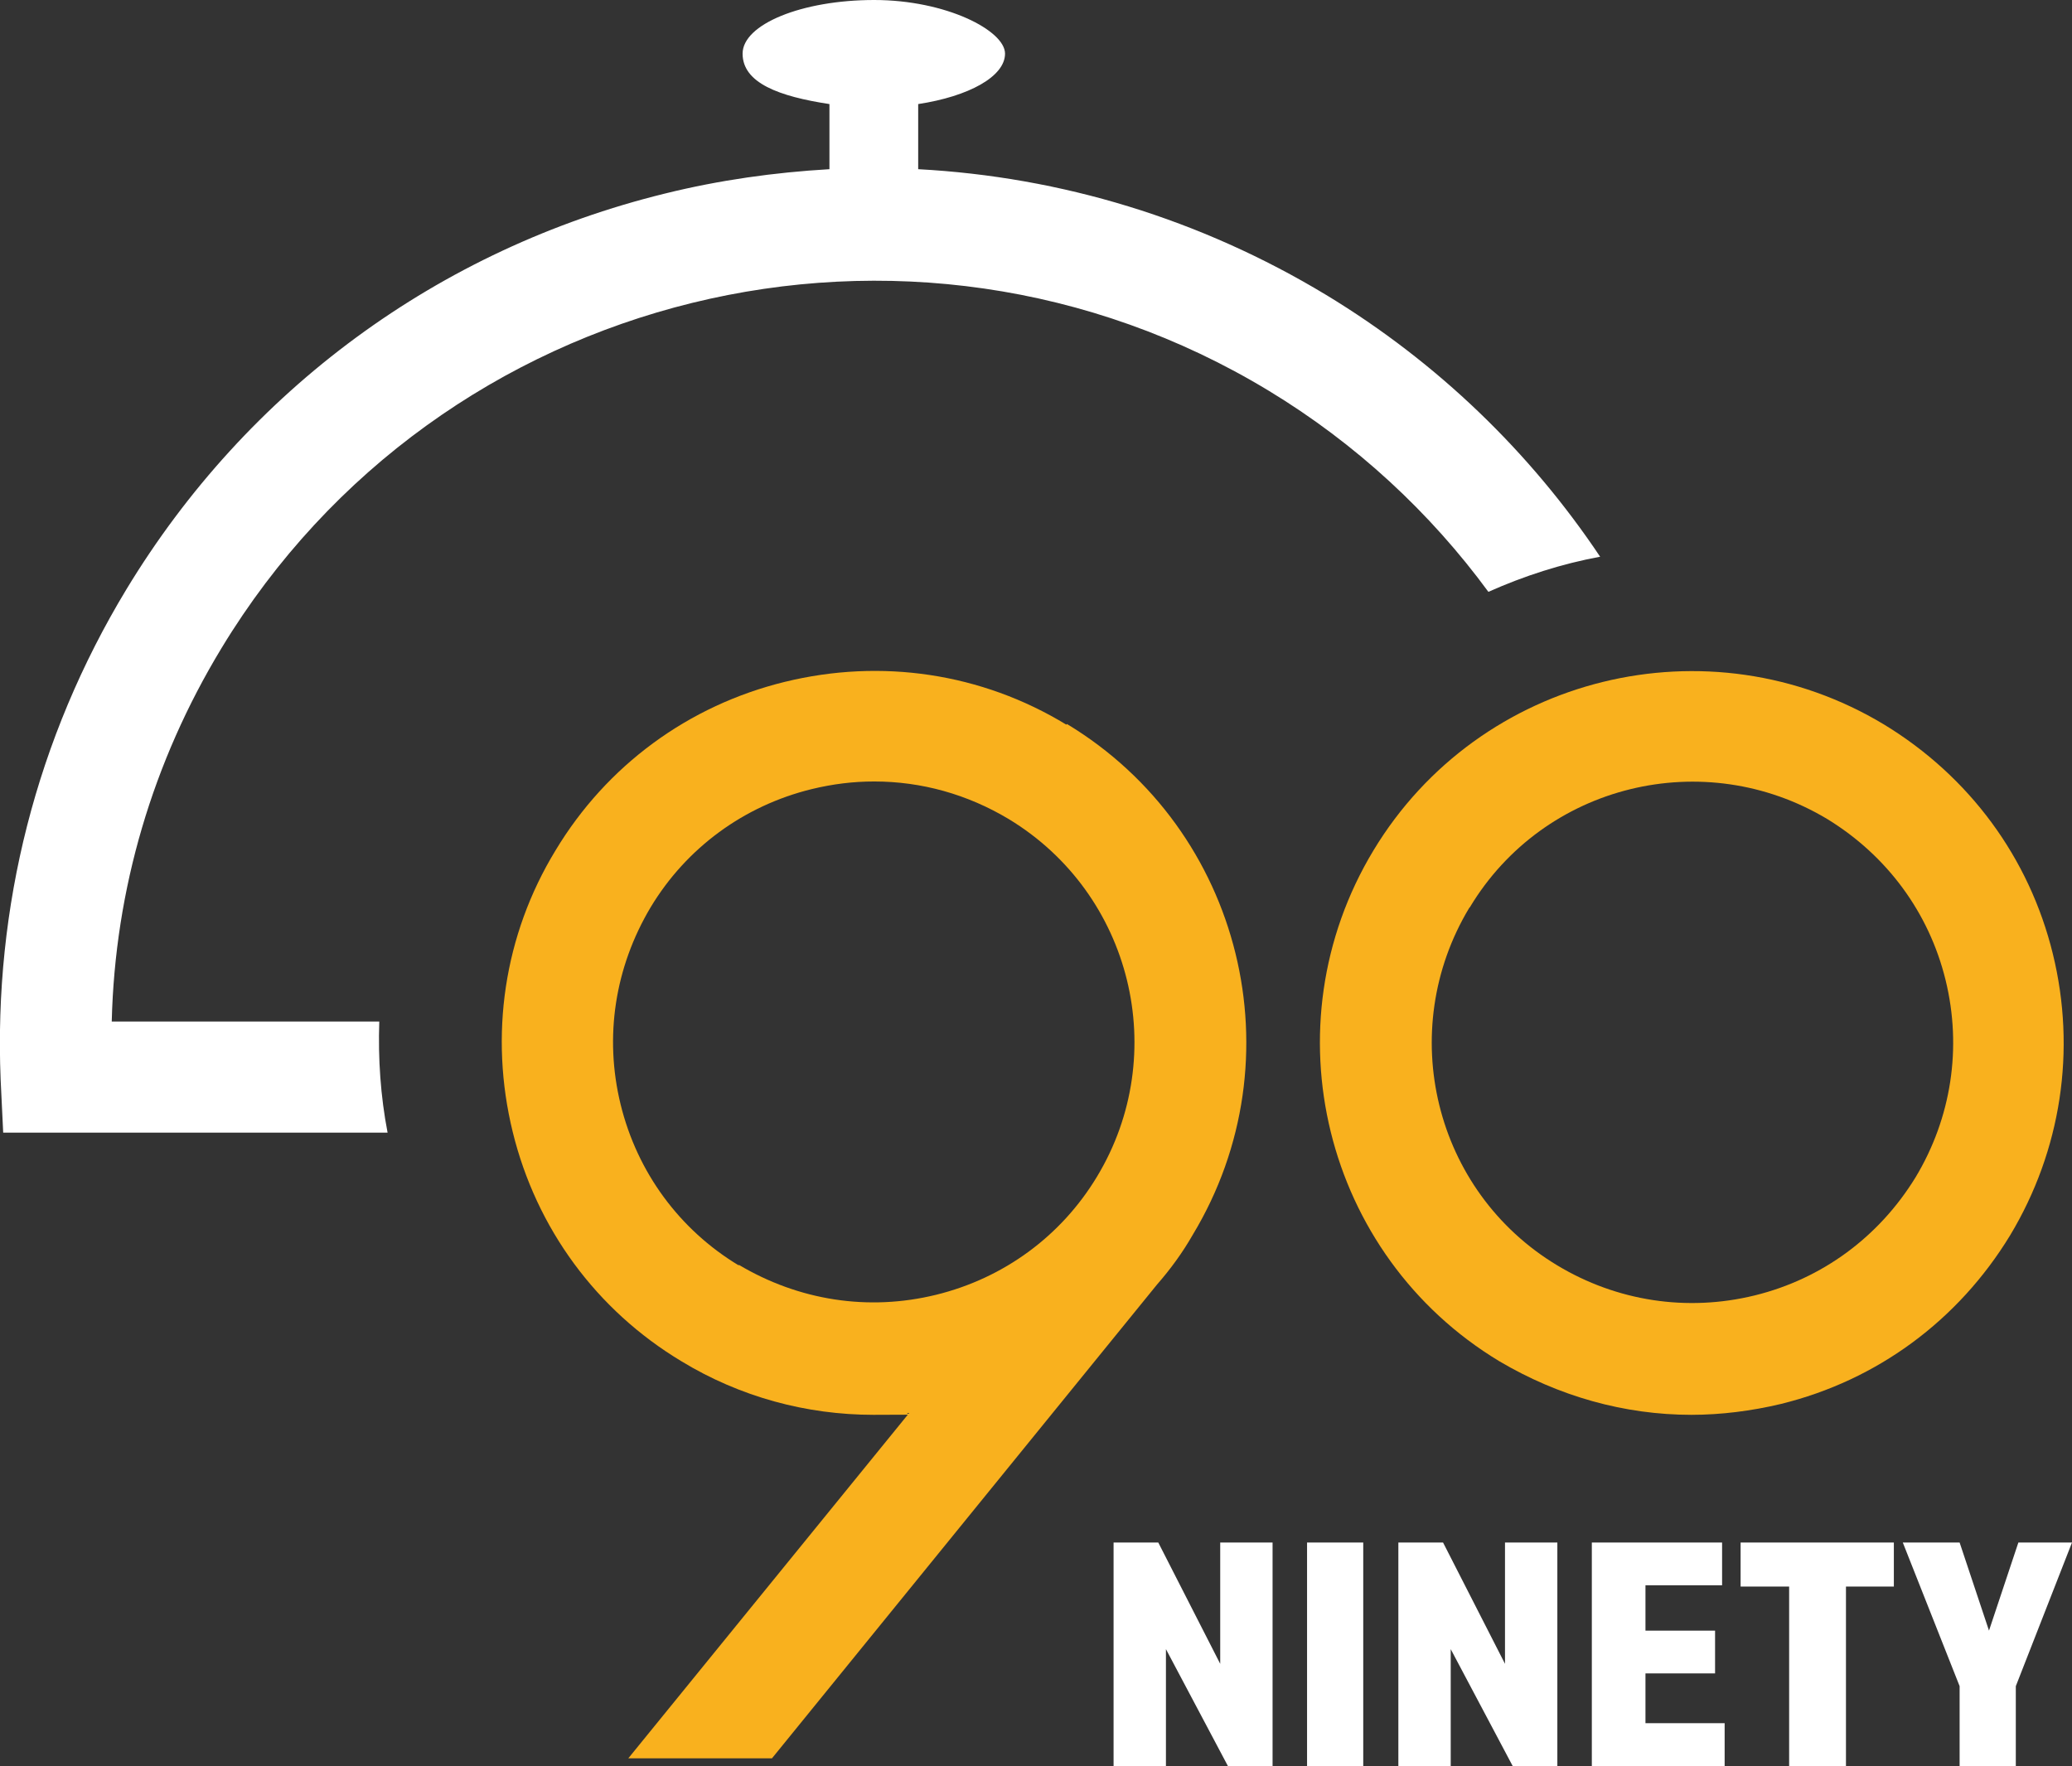
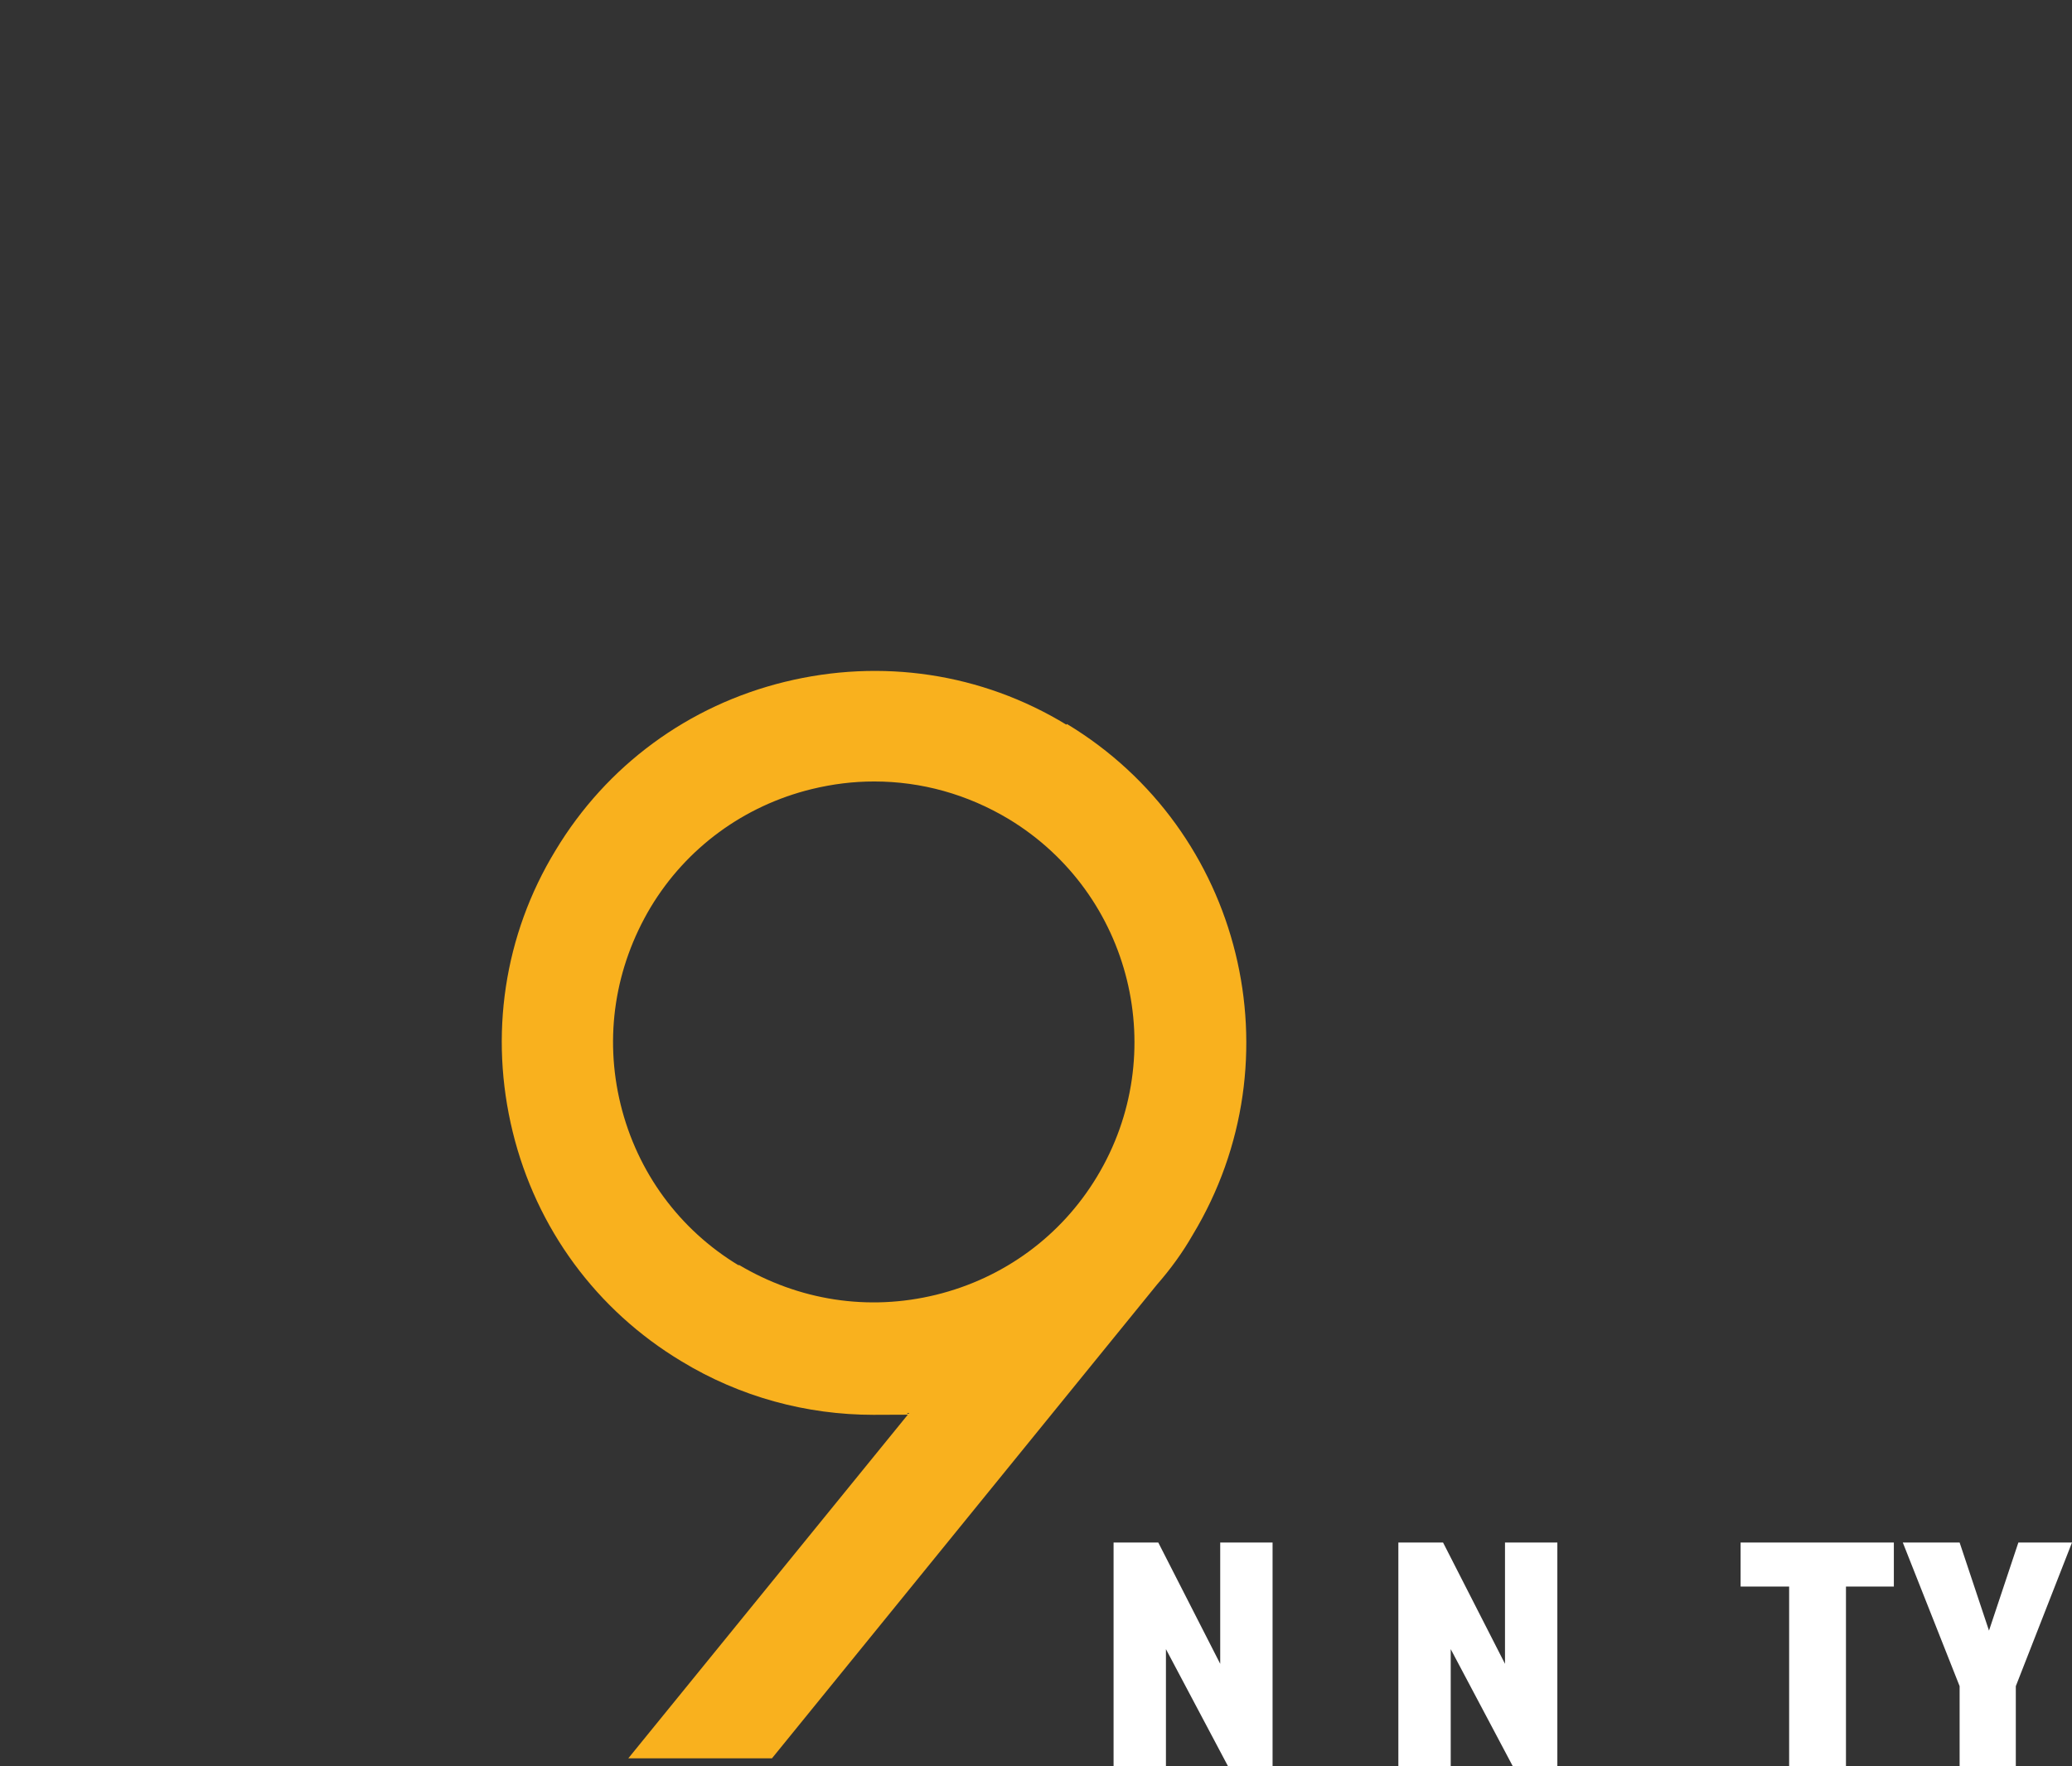
<svg xmlns="http://www.w3.org/2000/svg" id="Laag_1" version="1.1" viewBox="0 0 324.5 276.6">
  <rect x="0" y="0" width="324.5" height="276.6" fill="#333333" stroke="none" />
  <defs>
    <style>
      .st0 {
        fill: #f9b11e;
      }

      .st1 {
        fill: #fff;
      }

      .st2 {
        fill: none;
      }

      .st3 {
        clip-path: url(#clippath-1);
      }

      .st4 {
        clip-path: url(#clippath);
      }
    </style>
    <clipPath id="clippath">
      <rect class="st2" width="324.5" height="276.6" />
    </clipPath>
    <clipPath id="clippath-1">
      <rect class="st2" width="324.5" height="276.6" />
    </clipPath>
  </defs>
  <g class="st4">
-     <path class="st0" d="M230.1,142.2h0c-11.6,19.3-5.5,44.4,13.8,56,9.3,5.6,20.3,7.3,30.9,4.7,10.6-2.6,19.5-9.2,25.2-18.5,5.6-9.3,7.3-20.3,4.7-30.9-2.6-10.6-9.2-19.5-18.5-25.2-19.3-11.6-44.4-5.5-56,13.8M264.9,221.6c-10.5,0-20.8-2.9-30.1-8.4-27.5-16.6-36.3-52.5-19.7-80,16.6-27.5,52.5-36.3,80-19.7,13.3,8.1,22.7,20.8,26.4,35.9,3.7,15.1,1.3,30.8-6.7,44.1-8.1,13.3-20.8,22.7-35.9,26.4-4.6,1.1-9.4,1.7-14,1.7" />
-     <path class="st1" d="M207.7,46.2c-19.7-11.9-41.5-18.5-63.9-19.7v-10.2c7.9-1.2,13.6-4.3,13.6-7.9S148.2,0,136.9,0s-20.6,3.8-20.6,8.4,5.7,6.7,13.6,7.9v10.2c-8.6.5-17.2,1.7-25.7,3.8-35.5,8.7-65.5,30.8-84.4,62C5.7,115.6-1,142.1.1,169.1l.4,8.3h60.2c-1.1-5.7-1.5-11.6-1.3-17.4H17.5c.5-20.7,6.4-40.7,17.2-58.5,34.1-56.3,107.7-74.4,164-40.3,13.7,8.3,25.3,19.1,34.4,31.5,5.6-2.5,11.5-4.4,17.5-5.5-10.9-16.3-25.4-30.4-42.9-41" />
-   </g>
+     </g>
  <polygon class="st1" points="191.1 241.6 191.1 260.6 181.4 241.6 174.4 241.6 174.4 276.6 182.6 276.6 182.6 258.3 192.3 276.6 199.3 276.6 199.3 241.6 191.1 241.6" />
-   <rect class="st1" x="204.7" y="241.6" width="8.8" height="35" />
  <polygon class="st1" points="235.7 241.6 235.7 260.6 226 241.6 219 241.6 219 276.6 227.2 276.6 227.2 258.3 236.9 276.6 243.9 276.6 243.9 241.6 235.7 241.6" />
-   <polygon class="st1" points="249.3 241.6 249.3 276.6 270.1 276.6 270.1 269.9 257.7 269.9 257.7 262.1 268.6 262.1 268.6 255.4 257.7 255.4 257.7 248.3 269.7 248.3 269.7 241.6 249.3 241.6" />
  <polygon class="st1" points="272.6 241.6 272.6 248.5 280.2 248.5 280.2 276.6 289.1 276.6 289.1 248.5 296.6 248.5 296.6 241.6 272.6 241.6" />
  <polygon class="st1" points="316.1 241.6 311.5 255.4 306.9 241.6 298 241.6 306.9 264.1 306.9 276.6 315.7 276.6 315.7 264.1 324.5 241.6 316.1 241.6" />
  <g class="st3">
    <path class="st0" d="M115.7,198.2c-9.3-5.6-15.9-14.6-18.5-25.2-2.6-10.6-.9-21.5,4.7-30.9h0c5.6-9.3,14.6-15.9,25.2-18.5,3.3-.8,6.5-1.2,9.8-1.2,7.4,0,14.6,2,21.1,5.9,19.3,11.7,25.4,36.8,13.8,56-5.6,9.3-14.6,15.9-25.2,18.5-10.6,2.6-21.5.9-30.9-4.7M167,113.5c-13.3-8.1-29-10.4-44.1-6.7-15.1,3.7-27.9,13.1-35.9,26.4-8.1,13.3-10.4,29-6.7,44.1,3.7,15.1,13.1,27.9,26.4,35.9,9.2,5.6,19.6,8.4,30.1,8.4s3.7-.1,5.6-.3l-44,54.1h22.5l60.3-74.2h0c2.1-2.4,4-5,5.6-7.8,16.6-27.5,7.8-63.4-19.7-80" />
  </g>
</svg>